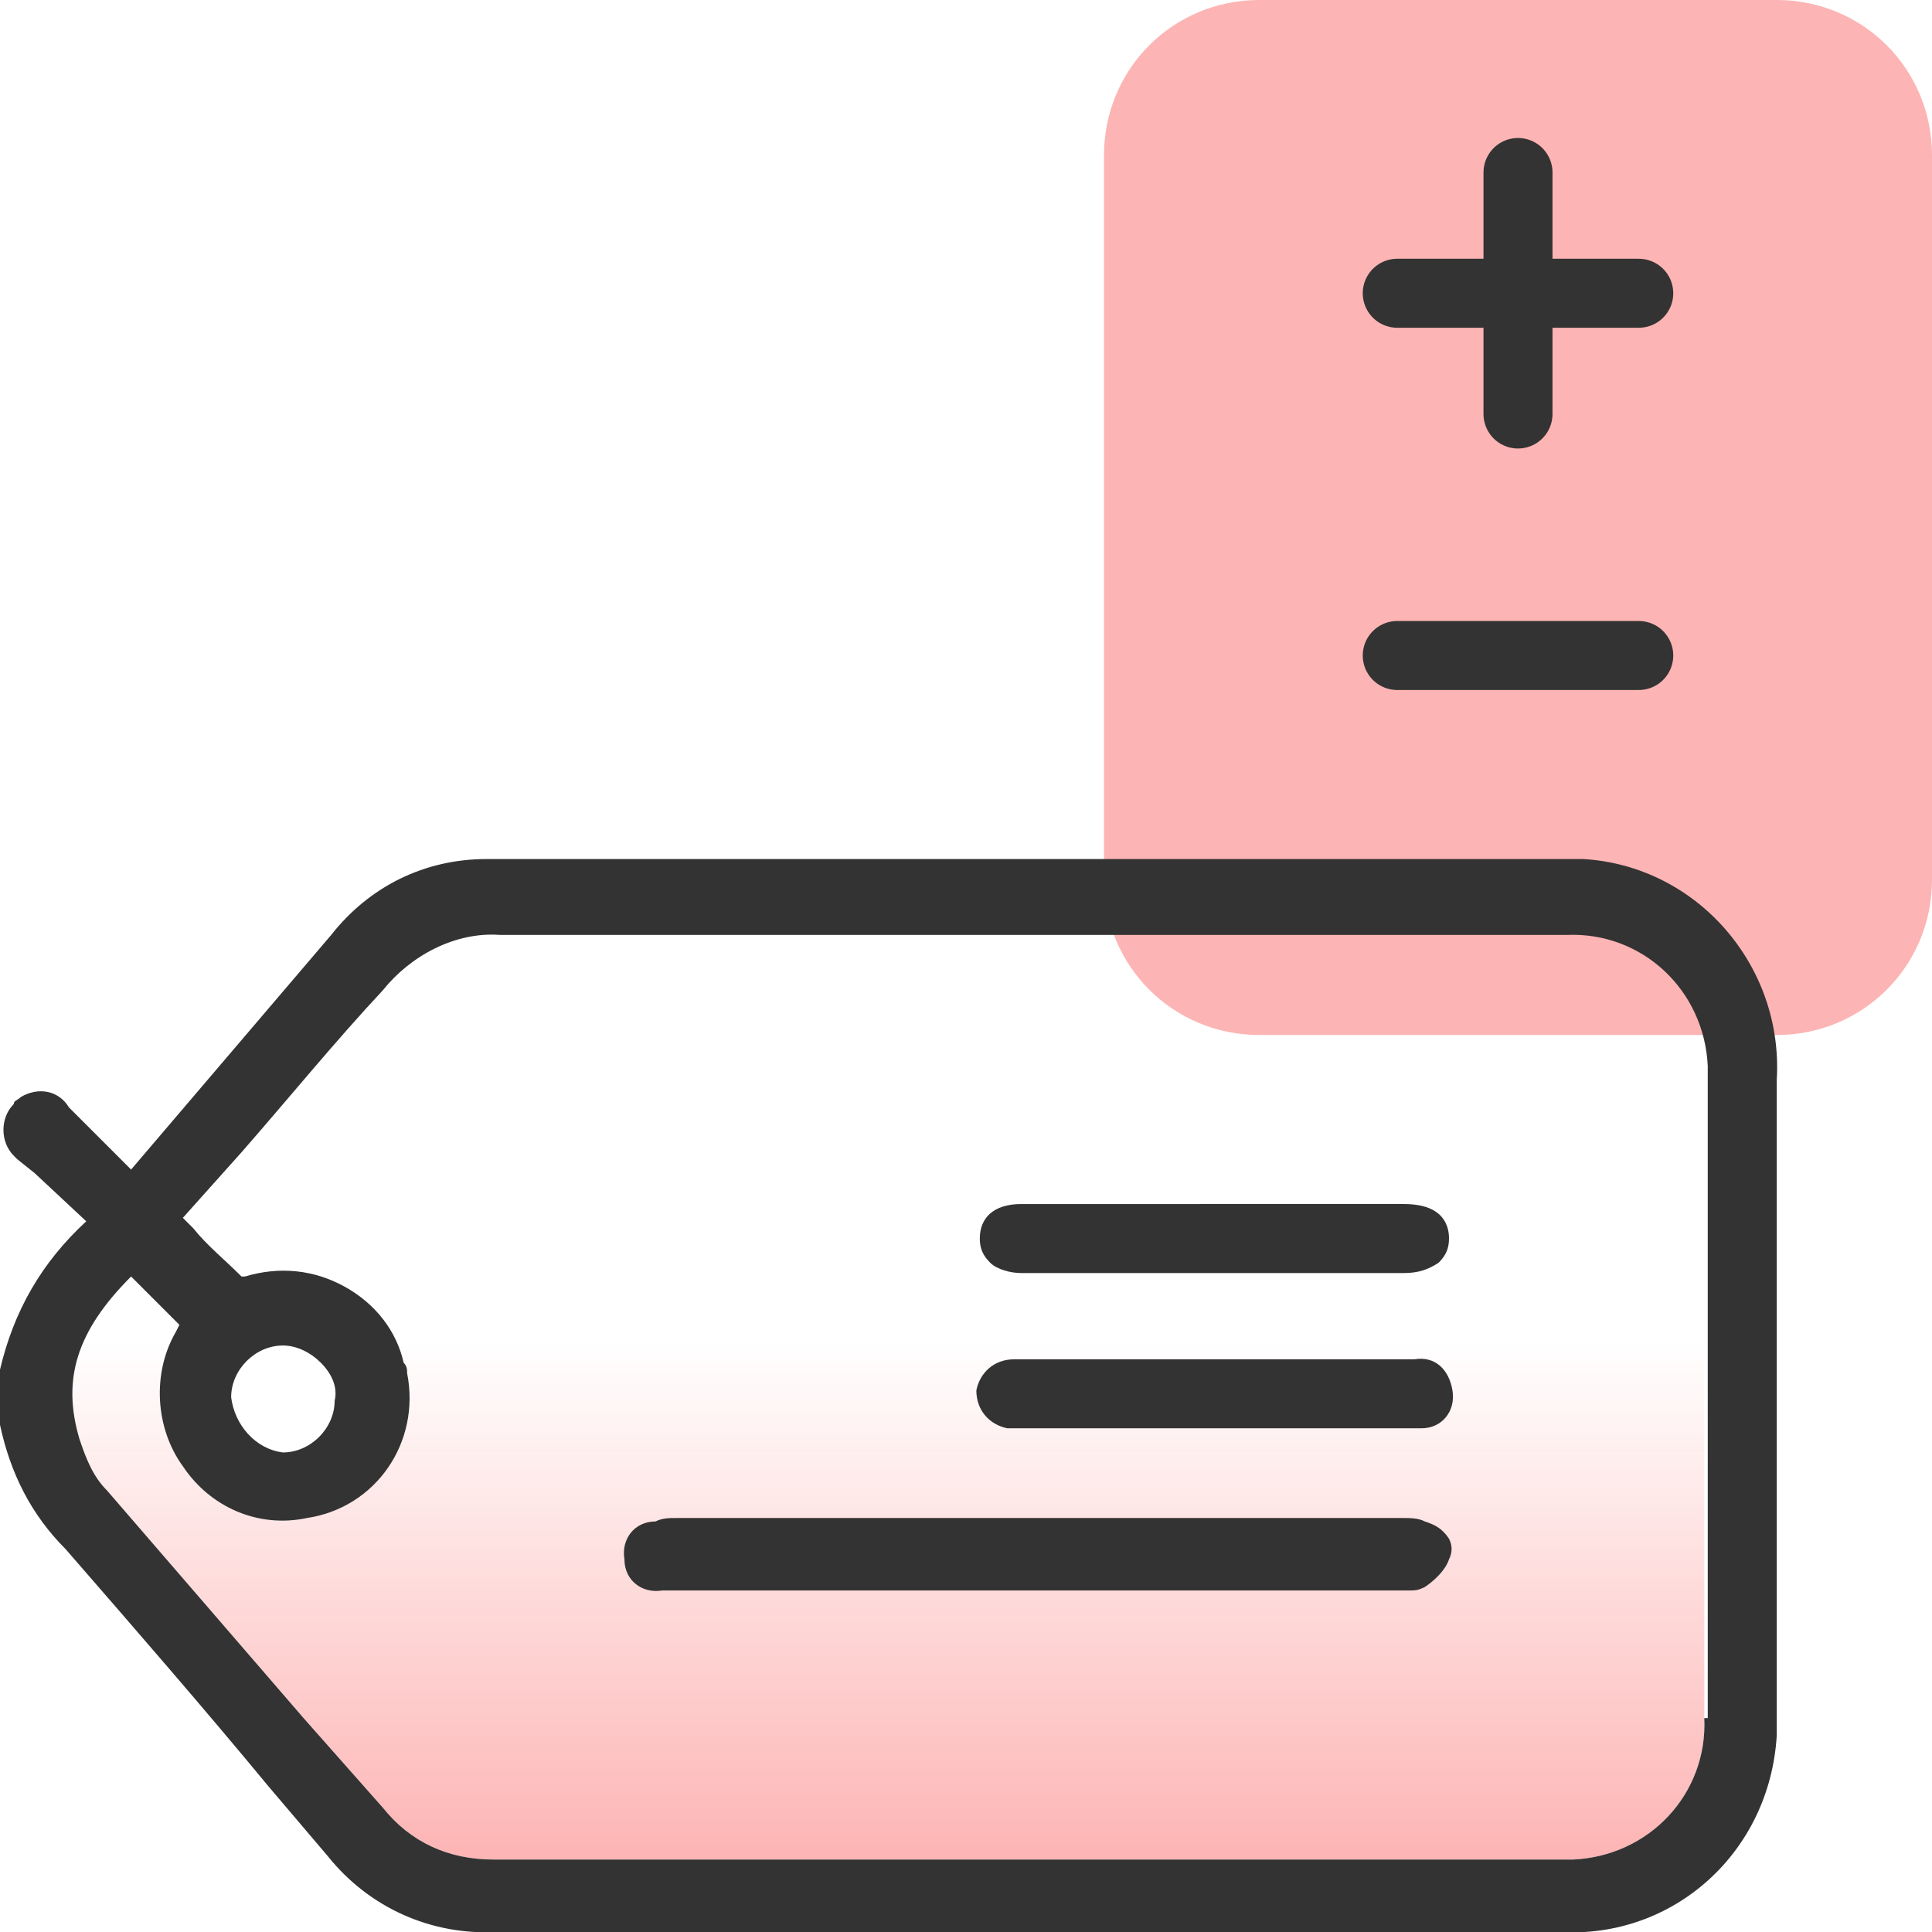
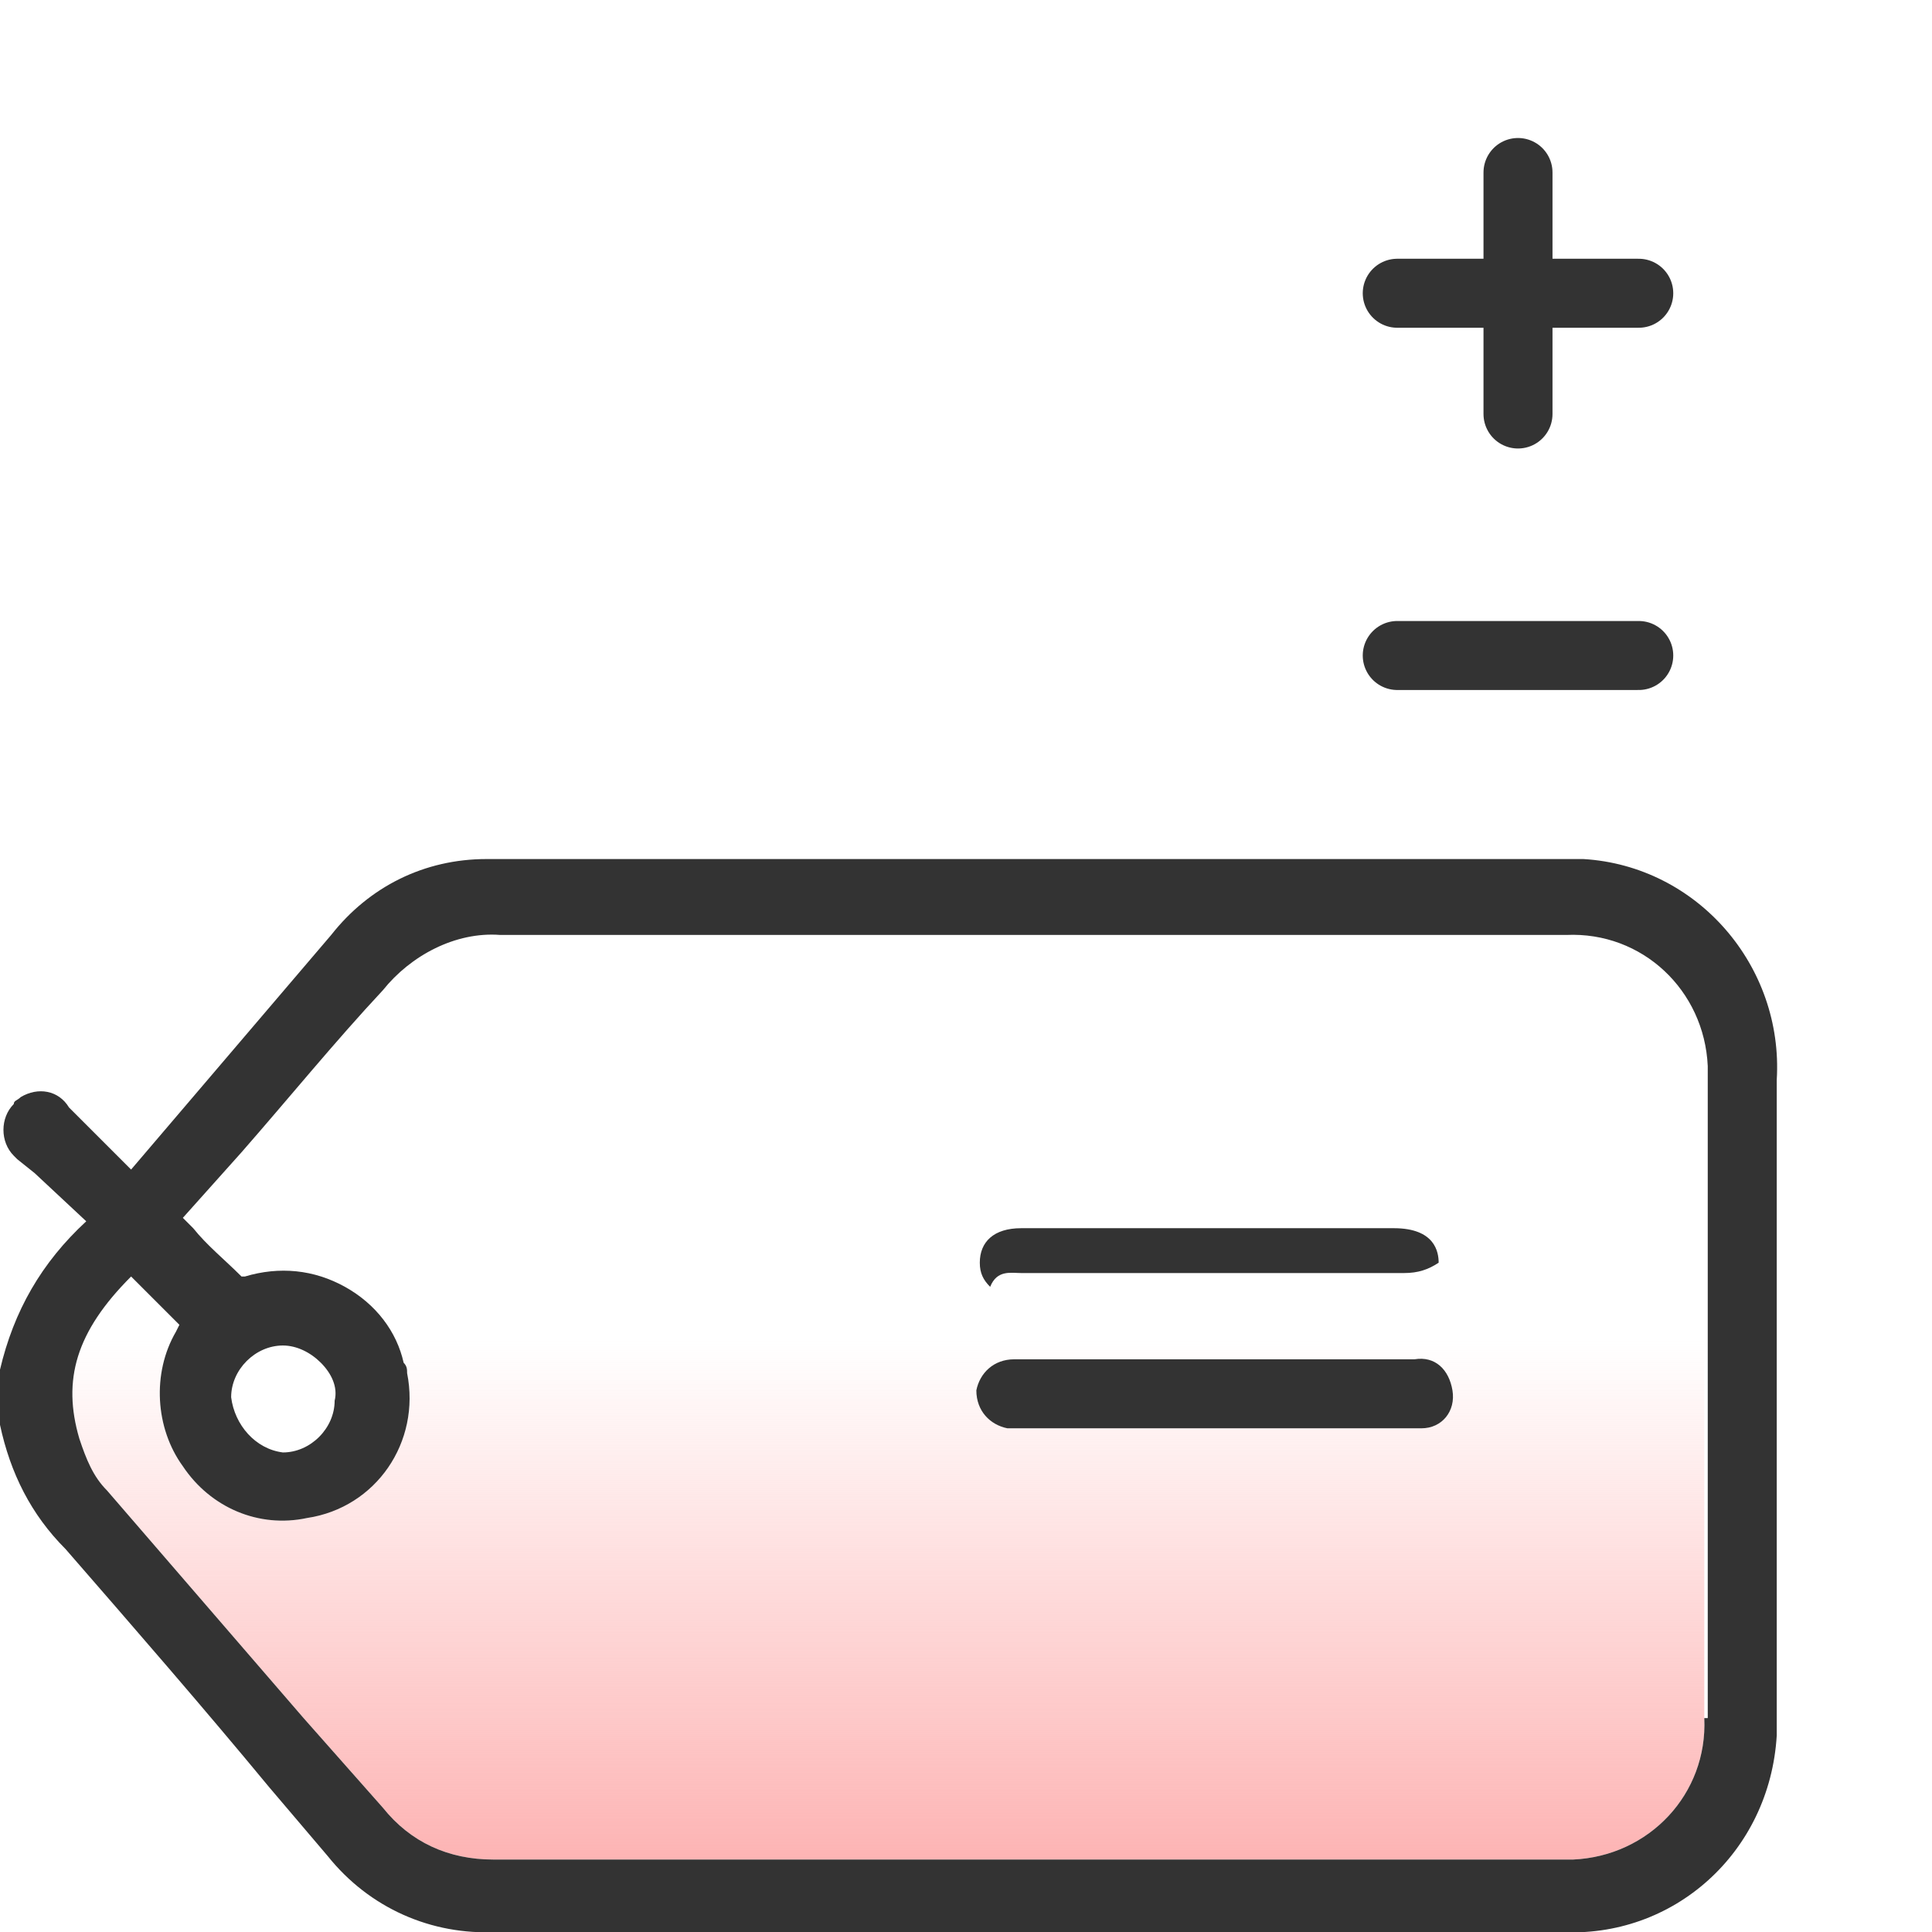
<svg xmlns="http://www.w3.org/2000/svg" version="1.1" id="design" x="0px" y="0px" viewBox="0 0 56 56" style="enable-background:new 0 0 56 56;" xml:space="preserve">
  <style type="text/css">
	.st0{fill:#FDB4B4;}
	.st1{fill:none;stroke:#333333;stroke-width:2;stroke-linecap:round;stroke-linejoin:round;}
	.st2{fill:url(#SVGID_1_);}
	.st3{fill:#333333;}
</style>
-   <path class="st0" d="M56,25.5v-21C56,2,54,0,51.5,0c0,0,0,0,0,0h-15C34,0,32,2,32,4.5c0,0,0,0,0,0v21c0,2.5,2,4.5,4.5,4.5  c0,0,0,0,0,0h15C54,30,56,28,56,25.5C56,25.5,56,25.5,56,25.5L56,25.5z" />
  <path class="st1" d="M44,8.5h-3.5 M44,8.5V5 M44,8.5h3.5 M44,8.5V12" />
  <path class="st1" d="M47.5,19h-7" />
  <linearGradient id="SVGID_1_" gradientUnits="userSpaceOnUse" x1="25.75" y1="1075.882" x2="25.75" y2="1048.962" gradientTransform="matrix(1 0 0 1 0 -1022)">
    <stop offset="0" style="stop-color:#FDB4B4" />
    <stop offset="0.558" style="stop-color:#FDB4B4;stop-opacity:0" />
  </linearGradient>
  <path class="st2" d="M49.4,49.8c0.1,2.2-1.6,4-3.8,4.1H14.3c-1.3,0-2.4-0.5-3.2-1.5l-2.3-2.6c-1.9-2.2-3.8-4.4-5.7-6.6  c-0.4-0.4-0.6-0.9-0.8-1.5C1.8,40,2.2,38.6,3.8,37l1.4,1.4l-0.1,0.2c-0.7,1.2-0.6,2.8,0.2,3.9c0.8,1.2,2.2,1.8,3.6,1.5  c2-0.4,3.3-2.2,2.9-4.2l-0.1-0.3c-0.2-0.9-0.8-1.7-1.7-2.2c-0.9-0.5-1.9-0.6-2.9-0.3H7c-0.5-0.5-1-0.9-1.4-1.4l-0.3-0.3l1.6-1.9  l4.1-4.8c0.8-1,2.1-1.6,3.4-1.6h30.9c2.2-0.1,4,1.6,4.1,3.8c0,0.1,0,0.2,0,0.3V49.8z" />
  <path class="st3" d="M45.1,24.9H14.1c-1.8,0-3.4,0.8-4.5,2.2l-5.8,6.8l-0.2-0.2L3,33.1l-1-1c-0.3-0.5-0.9-0.6-1.4-0.3  c-0.1,0.1-0.2,0.1-0.2,0.2c-0.4,0.4-0.4,1.1,0,1.5c0,0,0,0,0,0l0.1,0.1L1,34l1.5,1.4C1.2,36.6,0.4,38,0,39.7v1.6  c0.3,1.4,0.9,2.6,1.9,3.6c2,2.3,4,4.6,5.9,6.9l1.7,2c1.2,1.5,3,2.3,4.9,2.2h30.8c3.3,0.2,6.1-2.3,6.3-5.7c0-0.2,0-0.5,0-0.7V31.3  c0.2-3.3-2.3-6.2-5.6-6.4c0,0,0,0,0,0C45.6,24.9,45.4,24.9,45.1,24.9z M49.4,49.8c0.1,2.2-1.6,4-3.8,4.1c-0.1,0-0.2,0-0.3,0h-31  c-1.3,0-2.4-0.5-3.2-1.5l-2.3-2.6c-1.9-2.2-3.8-4.4-5.7-6.6c-0.4-0.4-0.6-0.9-0.8-1.5C1.8,40,2.2,38.6,3.8,37l1.4,1.4l-0.1,0.2  c-0.7,1.2-0.6,2.8,0.2,3.9c0.8,1.2,2.2,1.8,3.6,1.5c2-0.3,3.3-2.2,2.9-4.2c0-0.1,0-0.2-0.1-0.3c-0.2-0.9-0.8-1.7-1.7-2.2  c-0.9-0.5-1.9-0.6-2.9-0.3H7c-0.5-0.5-1-0.9-1.4-1.4l-0.3-0.3l1.7-1.9c1.4-1.6,2.7-3.2,4.1-4.7c0.8-1,2.1-1.7,3.4-1.6h30.9  c2.2-0.1,4,1.6,4.1,3.8c0,0.1,0,0.2,0,0.3V49.8z M6.7,40.5c0-0.8,0.7-1.5,1.5-1.5l0,0c0.4,0,0.8,0.2,1.1,0.5  c0.3,0.3,0.5,0.7,0.4,1.1c0,0.8-0.7,1.5-1.5,1.5l0,0C7.4,42,6.8,41.3,6.7,40.5z" />
-   <path class="st3" d="M41.3,44.1C41.1,44,40.9,44,40.6,44h-21c-0.2,0-0.4,0-0.6,0.1c-0.6,0-1,0.5-0.9,1.1c0,0.6,0.5,1,1.1,0.9h21.7  c0.1,0,0.2,0,0.4-0.1c0.3-0.2,0.6-0.5,0.7-0.8c0.1-0.2,0.1-0.4,0-0.6C41.8,44.3,41.6,44.2,41.3,44.1z" />
-   <path class="st3" d="M29.6,36.9h11.1c0.4,0,0.7-0.1,1-0.3c0.2-0.2,0.3-0.4,0.3-0.7c0-0.3-0.1-1-1.3-1H29.6c-0.8,0-1.2,0.4-1.2,1  c0,0.3,0.1,0.5,0.3,0.7C28.9,36.8,29.3,36.9,29.6,36.9z" />
+   <path class="st3" d="M29.6,36.9h11.1c0.4,0,0.7-0.1,1-0.3c0-0.3-0.1-1-1.3-1H29.6c-0.8,0-1.2,0.4-1.2,1  c0,0.3,0.1,0.5,0.3,0.7C28.9,36.8,29.3,36.9,29.6,36.9z" />
  <path class="st3" d="M40.7,39.4H29.4c-0.6,0-1,0.4-1.1,0.9c0,0.6,0.4,1,0.9,1.1c0.2,0,0.4,0,0.6,0h10.8c0.2,0,0.4,0,0.6,0  c0.6,0,1-0.5,0.9-1.1s-0.5-1-1.1-0.9C41,39.4,40.8,39.4,40.7,39.4z" />
</svg>